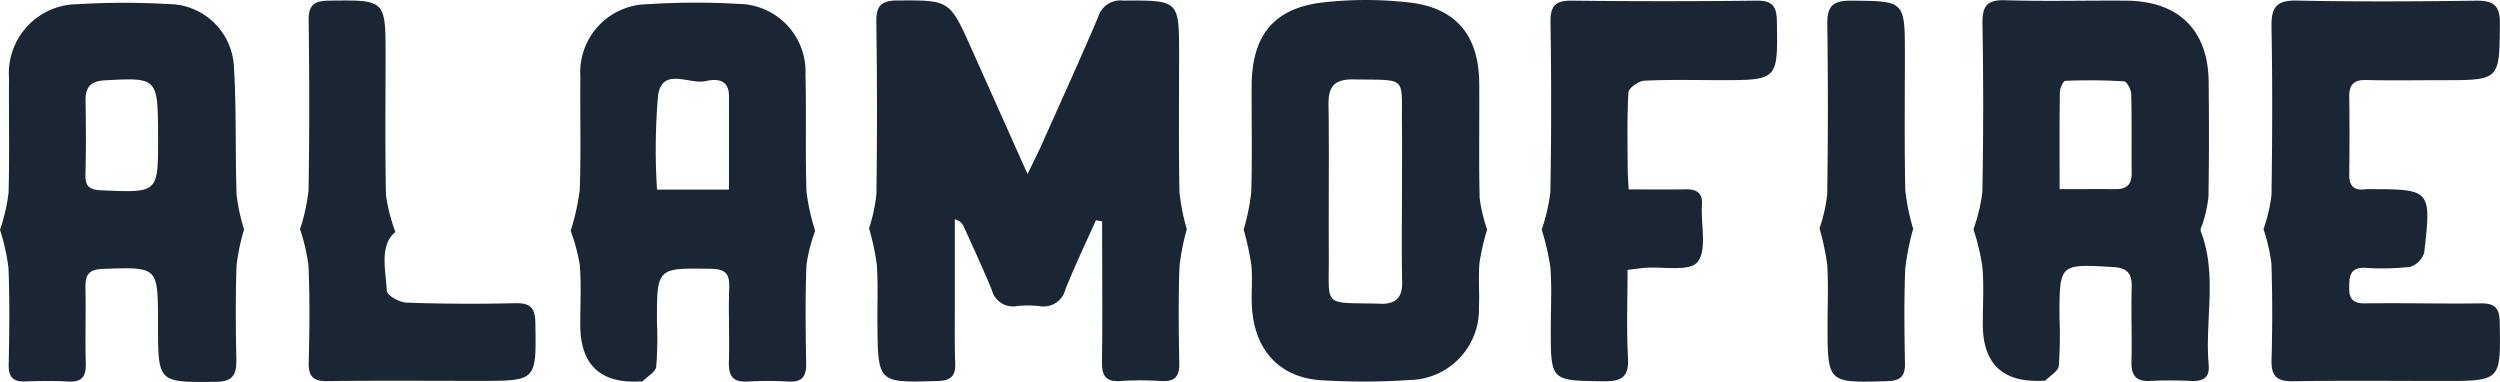
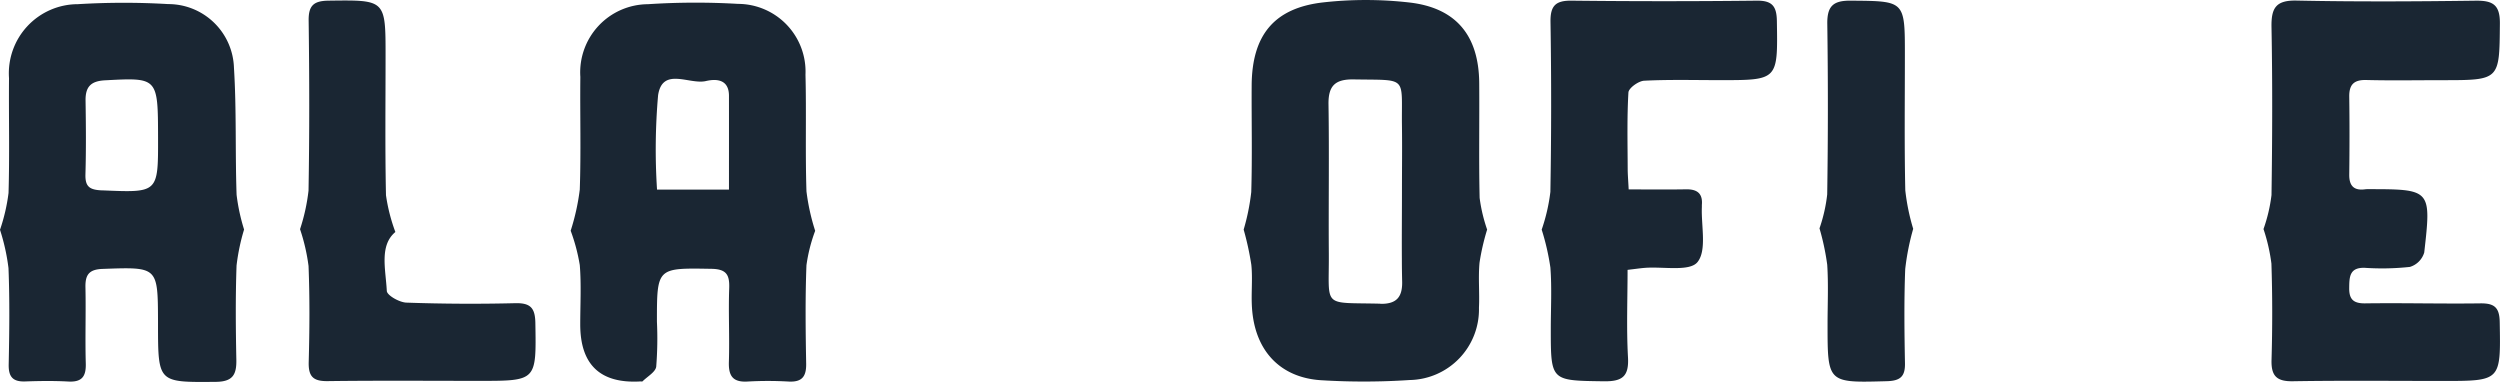
<svg xmlns="http://www.w3.org/2000/svg" viewBox="0 0 170 25.973" height="25.973" width="170">
  <g transform="translate(0 0.004)">
-     <path fill="#1a2633" transform="translate(-151.957 -0.088)" d="M226.481,15.061c-.7,1.557-1.434,3.1-2.069,4.676a1.536,1.536,0,0,1-1.781,1.162,6.858,6.858,0,0,0-1.535,0A1.481,1.481,0,0,1,219.4,19.8c-.6-1.459-1.266-2.89-1.915-4.326a.875.875,0,0,0-.6-.476v6.037c0,1.255-.02,2.509.028,3.761.034.913-.361,1.176-1.246,1.2-4,.112-4.007.134-4.046-3.873-.014-1.347.053-2.7-.039-4.041a17.127,17.127,0,0,0-.529-2.473,11.169,11.169,0,0,0,.5-2.321q.08-5.851-.006-11.705c-.017-1.081.316-1.462,1.425-1.467C216.523.1,216.523.063,218,3.356c1.227,2.741,2.453,5.486,3.831,8.566.4-.832.68-1.378.93-1.935,1.3-2.921,2.635-5.833,3.884-8.779a1.562,1.562,0,0,1,1.68-1.084c3.811-.02,3.811-.045,3.811,3.685,0,3.111-.036,6.225.025,9.336a14.059,14.059,0,0,0,.5,2.526,15.328,15.328,0,0,0-.5,2.559c-.076,2.181-.056,4.366-.011,6.55.02.9-.3,1.266-1.215,1.213a22.157,22.157,0,0,0-2.795,0c-1.025.073-1.263-.4-1.249-1.322.039-2.646.014-5.293.011-7.939v-1.6c-.14-.022-.277-.048-.417-.07Z" />
    <path fill="#1a2633" transform="translate(-395.732 -0.086)" d="M549.653,15.65a10.871,10.871,0,0,0,.541-2.3c.056-3.811.07-7.622,0-11.434-.022-1.294.3-1.826,1.711-1.795,4.052.084,8.11.062,12.164.008,1.159-.014,1.666.26,1.655,1.546-.034,3.859.017,3.859-3.906,3.859-1.725,0-3.45.034-5.172-.011-.849-.022-1.176.311-1.165,1.134.025,1.767.022,3.531,0,5.3-.008.784.336,1.106,1.109.994a1.147,1.147,0,0,1,.14-.006c4.318,0,4.34.006,3.85,4.307a1.456,1.456,0,0,1-.974.98,17.526,17.526,0,0,1-3.069.062c-1.056-.036-1.05.644-1.059,1.386-.006.762.294,1.042,1.095,1.031,2.607-.036,5.214.036,7.821,0,.944-.011,1.3.266,1.319,1.263.07,4.013.1,4.013-3.862,4.013-3.4,0-6.8-.036-10.207.02-1.1.017-1.479-.361-1.448-1.451.062-2.181.064-4.371-.008-6.553a12.205,12.205,0,0,0-.54-2.352Z" />
    <path fill="#1a2633" transform="translate(-269.543 -0.117)" d="M380.289,12.993c1.4,0,2.652.017,3.9-.006.753-.014,1.151.274,1.081,1.064,0,.045,0,.092,0,.14-.053,1.288.35,2.946-.3,3.747-.535.658-2.33.294-3.565.389-.319.025-.638.073-1.187.137,0,1.991-.081,3.971.028,5.939.076,1.313-.386,1.655-1.649,1.638-3.6-.053-3.6,0-3.6-3.562,0-1.395.078-2.792-.028-4.178a16.308,16.308,0,0,0-.591-2.573,12.4,12.4,0,0,0,.591-2.568q.1-5.784.008-11.565c-.014-1.1.353-1.451,1.448-1.437q6.288.071,12.579,0c1.05-.011,1.353.381,1.367,1.389.064,4.016.092,4.016-3.856,4.016-1.725,0-3.45-.048-5.169.039-.386.02-1.053.5-1.07.8-.1,1.714-.056,3.436-.05,5.153,0,.409.036.82.067,1.439Z" />
    <path fill="#1a2633" transform="translate(-52.457 -0.085)" d="M72.86,15.666a13.043,13.043,0,0,0,.577-2.624c.067-3.853.059-7.706.008-11.56C73.431.43,73.812.136,74.823.125c3.853-.048,3.853-.076,3.853,3.761,0,3.156-.039,6.315.028,9.471a12,12,0,0,0,.638,2.5c-1.1.924-.658,2.531-.582,4.01.017.3.857.776,1.33.792q3.7.13,7.4.039c1.045-.025,1.355.325,1.372,1.35.064,3.932.1,3.932-3.8,3.932-3.444,0-6.892-.028-10.336.017-.969.011-1.3-.308-1.277-1.283.059-2.181.076-4.366-.011-6.544A13.048,13.048,0,0,0,72.86,15.666Z" />
    <path fill="#1a2633" transform="translate(-318.105 -0.103)" d="M448.2,15.667a16.7,16.7,0,0,0-.54,2.73c-.084,2.134-.056,4.276-.017,6.413.017.907-.336,1.185-1.232,1.21-4.032.112-4.032.137-4.032-3.87,0-1.347.064-2.7-.022-4.044a16.893,16.893,0,0,0-.526-2.478,10.6,10.6,0,0,0,.524-2.31q.088-5.784.006-11.574c-.02-1.218.384-1.616,1.61-1.6,3.666.031,3.666-.014,3.666,3.7,0,3.069-.039,6.135.028,9.2a14.529,14.529,0,0,0,.54,2.624Z" />
-     <path fill="#1a2633" transform="translate(-345.024 -0.025)" d="M494.678,15.732c-.062-.162.118-.412.165-.624a9.051,9.051,0,0,0,.358-1.733q.059-3.9.011-7.8c-.036-3.506-2.041-5.48-5.587-5.508-2.747-.022-5.5.059-8.244-.031-1.28-.042-1.568.434-1.549,1.613q.1,5.713-.006,11.425a11.744,11.744,0,0,1-.608,2.534,15.7,15.7,0,0,1,.608,2.551c.112,1.291.028,2.6.028,3.9q0,4.077,4.111,3.85c.048,0,.112.017.137-.006.325-.33.879-.638.921-1a30.131,30.131,0,0,0,.045-3.338c0-3.629,0-3.6,3.666-3.383.977.059,1.274.465,1.246,1.395-.05,1.669.028,3.344-.017,5.015-.025.938.288,1.386,1.28,1.333.93-.05,1.865-.042,2.795,0,.812.036,1.255-.235,1.176-1.1-.269-3.019.608-6.107-.538-9.081Zm-5.8-2.848c-1.2-.011-2.391,0-3.8,0,0-2.349-.014-4.469.017-6.586,0-.274.23-.776.367-.781a38.978,38.978,0,0,1,4,.036c.188.011.476.554.484.86.048,1.8.014,3.6.031,5.4.008.773-.367,1.078-1.106,1.07Z" />
    <path fill="#1a2633" transform="translate(0 -0.488)" d="M16.6,16.1a13.207,13.207,0,0,1-.512-2.372c-.1-2.879,0-5.766-.179-8.636A4.471,4.471,0,0,0,11.439.762,51.739,51.739,0,0,0,5.293.768,4.7,4.7,0,0,0,.613,5.8C.591,8.4.658,11.011.58,13.61a12.476,12.476,0,0,1-.58,2.5,14,14,0,0,1,.577,2.6c.087,2.181.059,4.368.014,6.553-.017.843.28,1.187,1.12,1.159.977-.034,1.96-.048,2.935.006.932.05,1.213-.35,1.187-1.235-.048-1.719.014-3.439-.022-5.158-.02-.86.232-1.235,1.176-1.266,3.747-.132,3.744-.162,3.758,3.534v.28c.006,3.94.006,3.9,3.918,3.867,1.159-.008,1.428-.479,1.409-1.5-.042-2.137-.062-4.279.014-6.413a14.071,14.071,0,0,1,.51-2.442ZM6.95,13.431c-.846-.036-1.165-.235-1.14-1.095.048-1.669.034-3.341.008-5.013C5.805,6.4,6.163,6,7.127,5.946c3.612-.19,3.612-.216,3.621,3.9.008,3.775.011,3.741-3.8,3.582Z" />
    <path fill="#1a2633" transform="translate(-99.774 -0.465)" d="M155.208,16.163a14.544,14.544,0,0,1-.594-2.688c-.087-2.643,0-5.293-.067-7.939A4.607,4.607,0,0,0,149.966.725a49.88,49.88,0,0,0-6.138.022,4.633,4.633,0,0,0-4.59,4.945c-.028,2.554.05,5.111-.039,7.659a15.276,15.276,0,0,1-.619,2.8,12.544,12.544,0,0,1,.619,2.333c.109,1.339.031,2.691.031,4.038q0,4.119,4.1,3.876c.048,0,.112.017.137-.006.328-.328.882-.63.93-1a24.189,24.189,0,0,0,.048-3.058c0-3.691,0-3.654,3.7-3.593,1.025.017,1.249.4,1.215,1.327-.059,1.669.031,3.344-.022,5.013-.028.944.269,1.381,1.263,1.325a24.437,24.437,0,0,1,2.792,0c.921.05,1.218-.342,1.2-1.227-.039-2.229-.067-4.458.02-6.684a10.86,10.86,0,0,1,.591-2.333Zm-5.864-2.809h-4.892a42.511,42.511,0,0,1,.073-6.421c.3-1.941,2.134-.7,3.248-.96.694-.162,1.568-.137,1.571,1C149.347,9.042,149.344,11.117,149.344,13.354Z" />
    <path fill="#1a2633" transform="translate(-217.431)" d="M318.558,15.612a10.764,10.764,0,0,1-.512-2.159c-.059-2.6-.008-5.206-.028-7.807-.025-3.22-1.56-5.113-4.746-5.48a26.078,26.078,0,0,0-5.855-.008c-3.355.378-4.853,2.237-4.873,5.651-.014,2.417.045,4.836-.028,7.25A14.875,14.875,0,0,1,302,15.609,19.763,19.763,0,0,1,302.521,18c.1.966-.02,1.952.045,2.926.185,2.9,1.9,4.752,4.71,4.926a47.242,47.242,0,0,0,6.007-.014A4.8,4.8,0,0,0,318,20.921c.05-1.019-.056-2.05.039-3.066a15.651,15.651,0,0,1,.515-2.24Zm-7.267,5.035c-4-.1-3.475.342-3.5-3.383-.025-3.388.031-6.78-.022-10.168-.02-1.263.445-1.722,1.719-1.7,3.73.067,3.229-.28,3.276,3.17.02,1.484,0,2.971,0,4.458,0,1.532-.017,3.064-.006,4.6,0,.51.008,1.022.02,1.532.02,1.07-.412,1.521-1.487,1.5Z" />
  </g>
</svg>